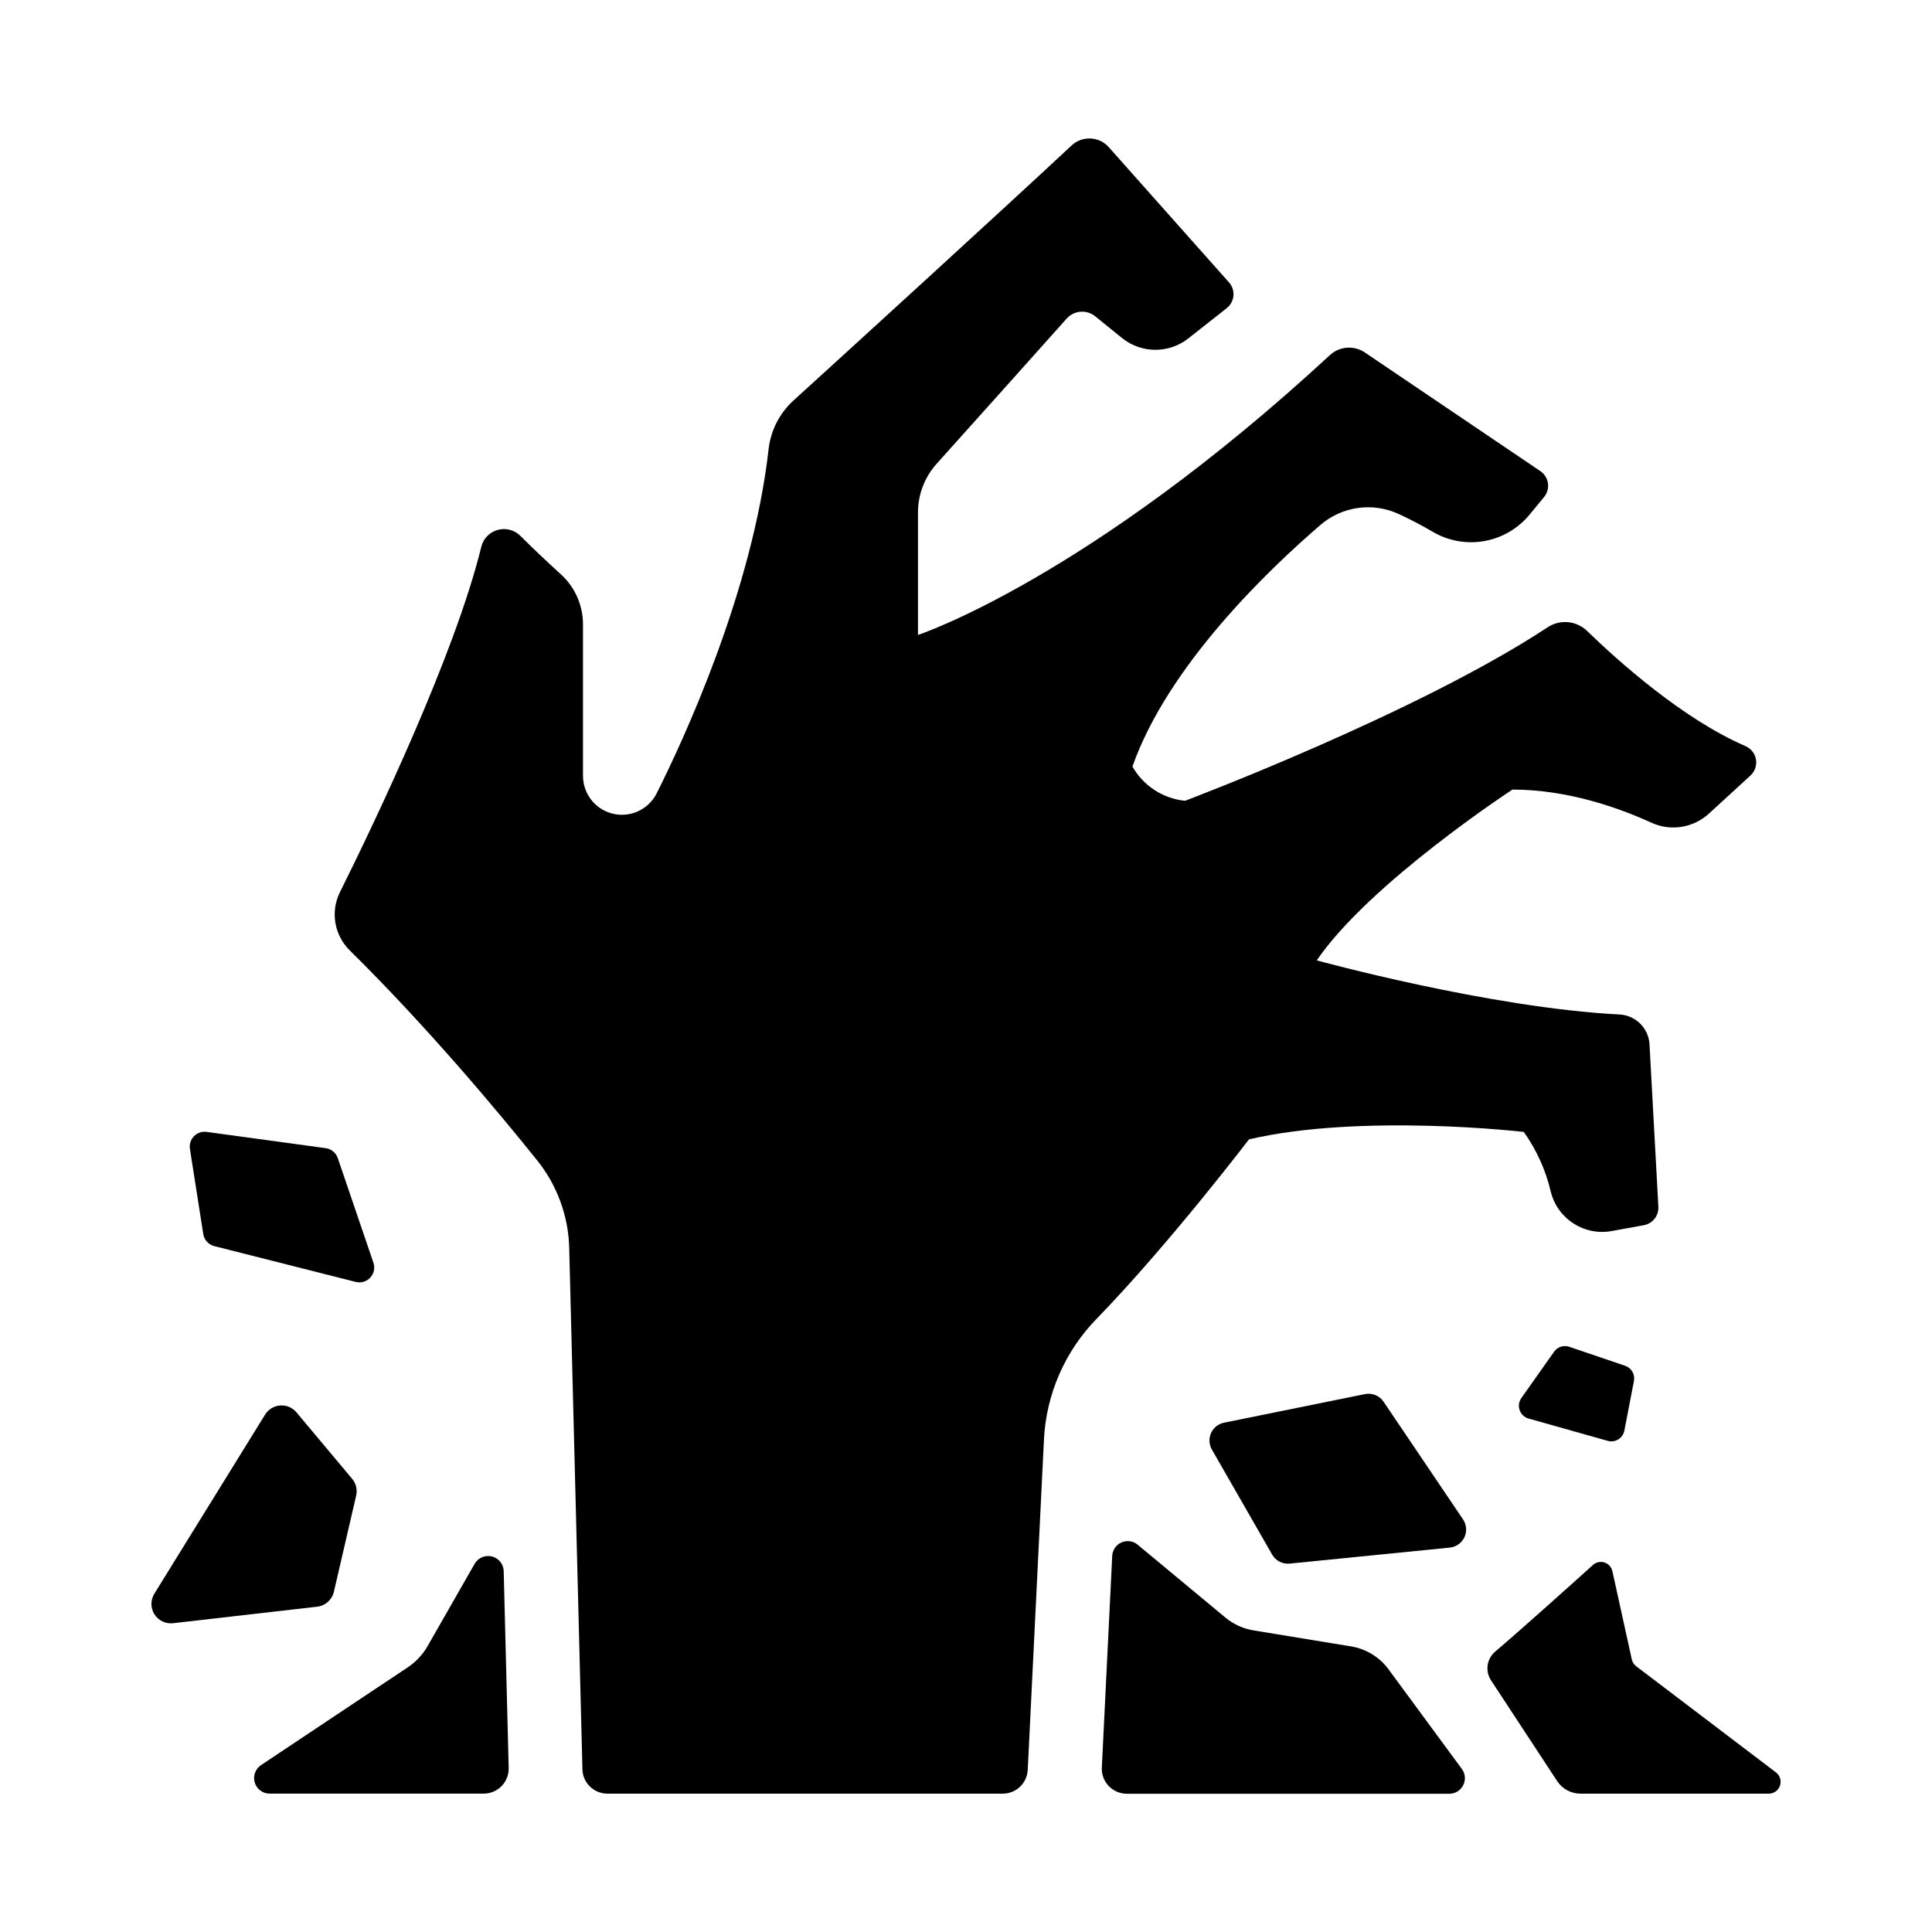
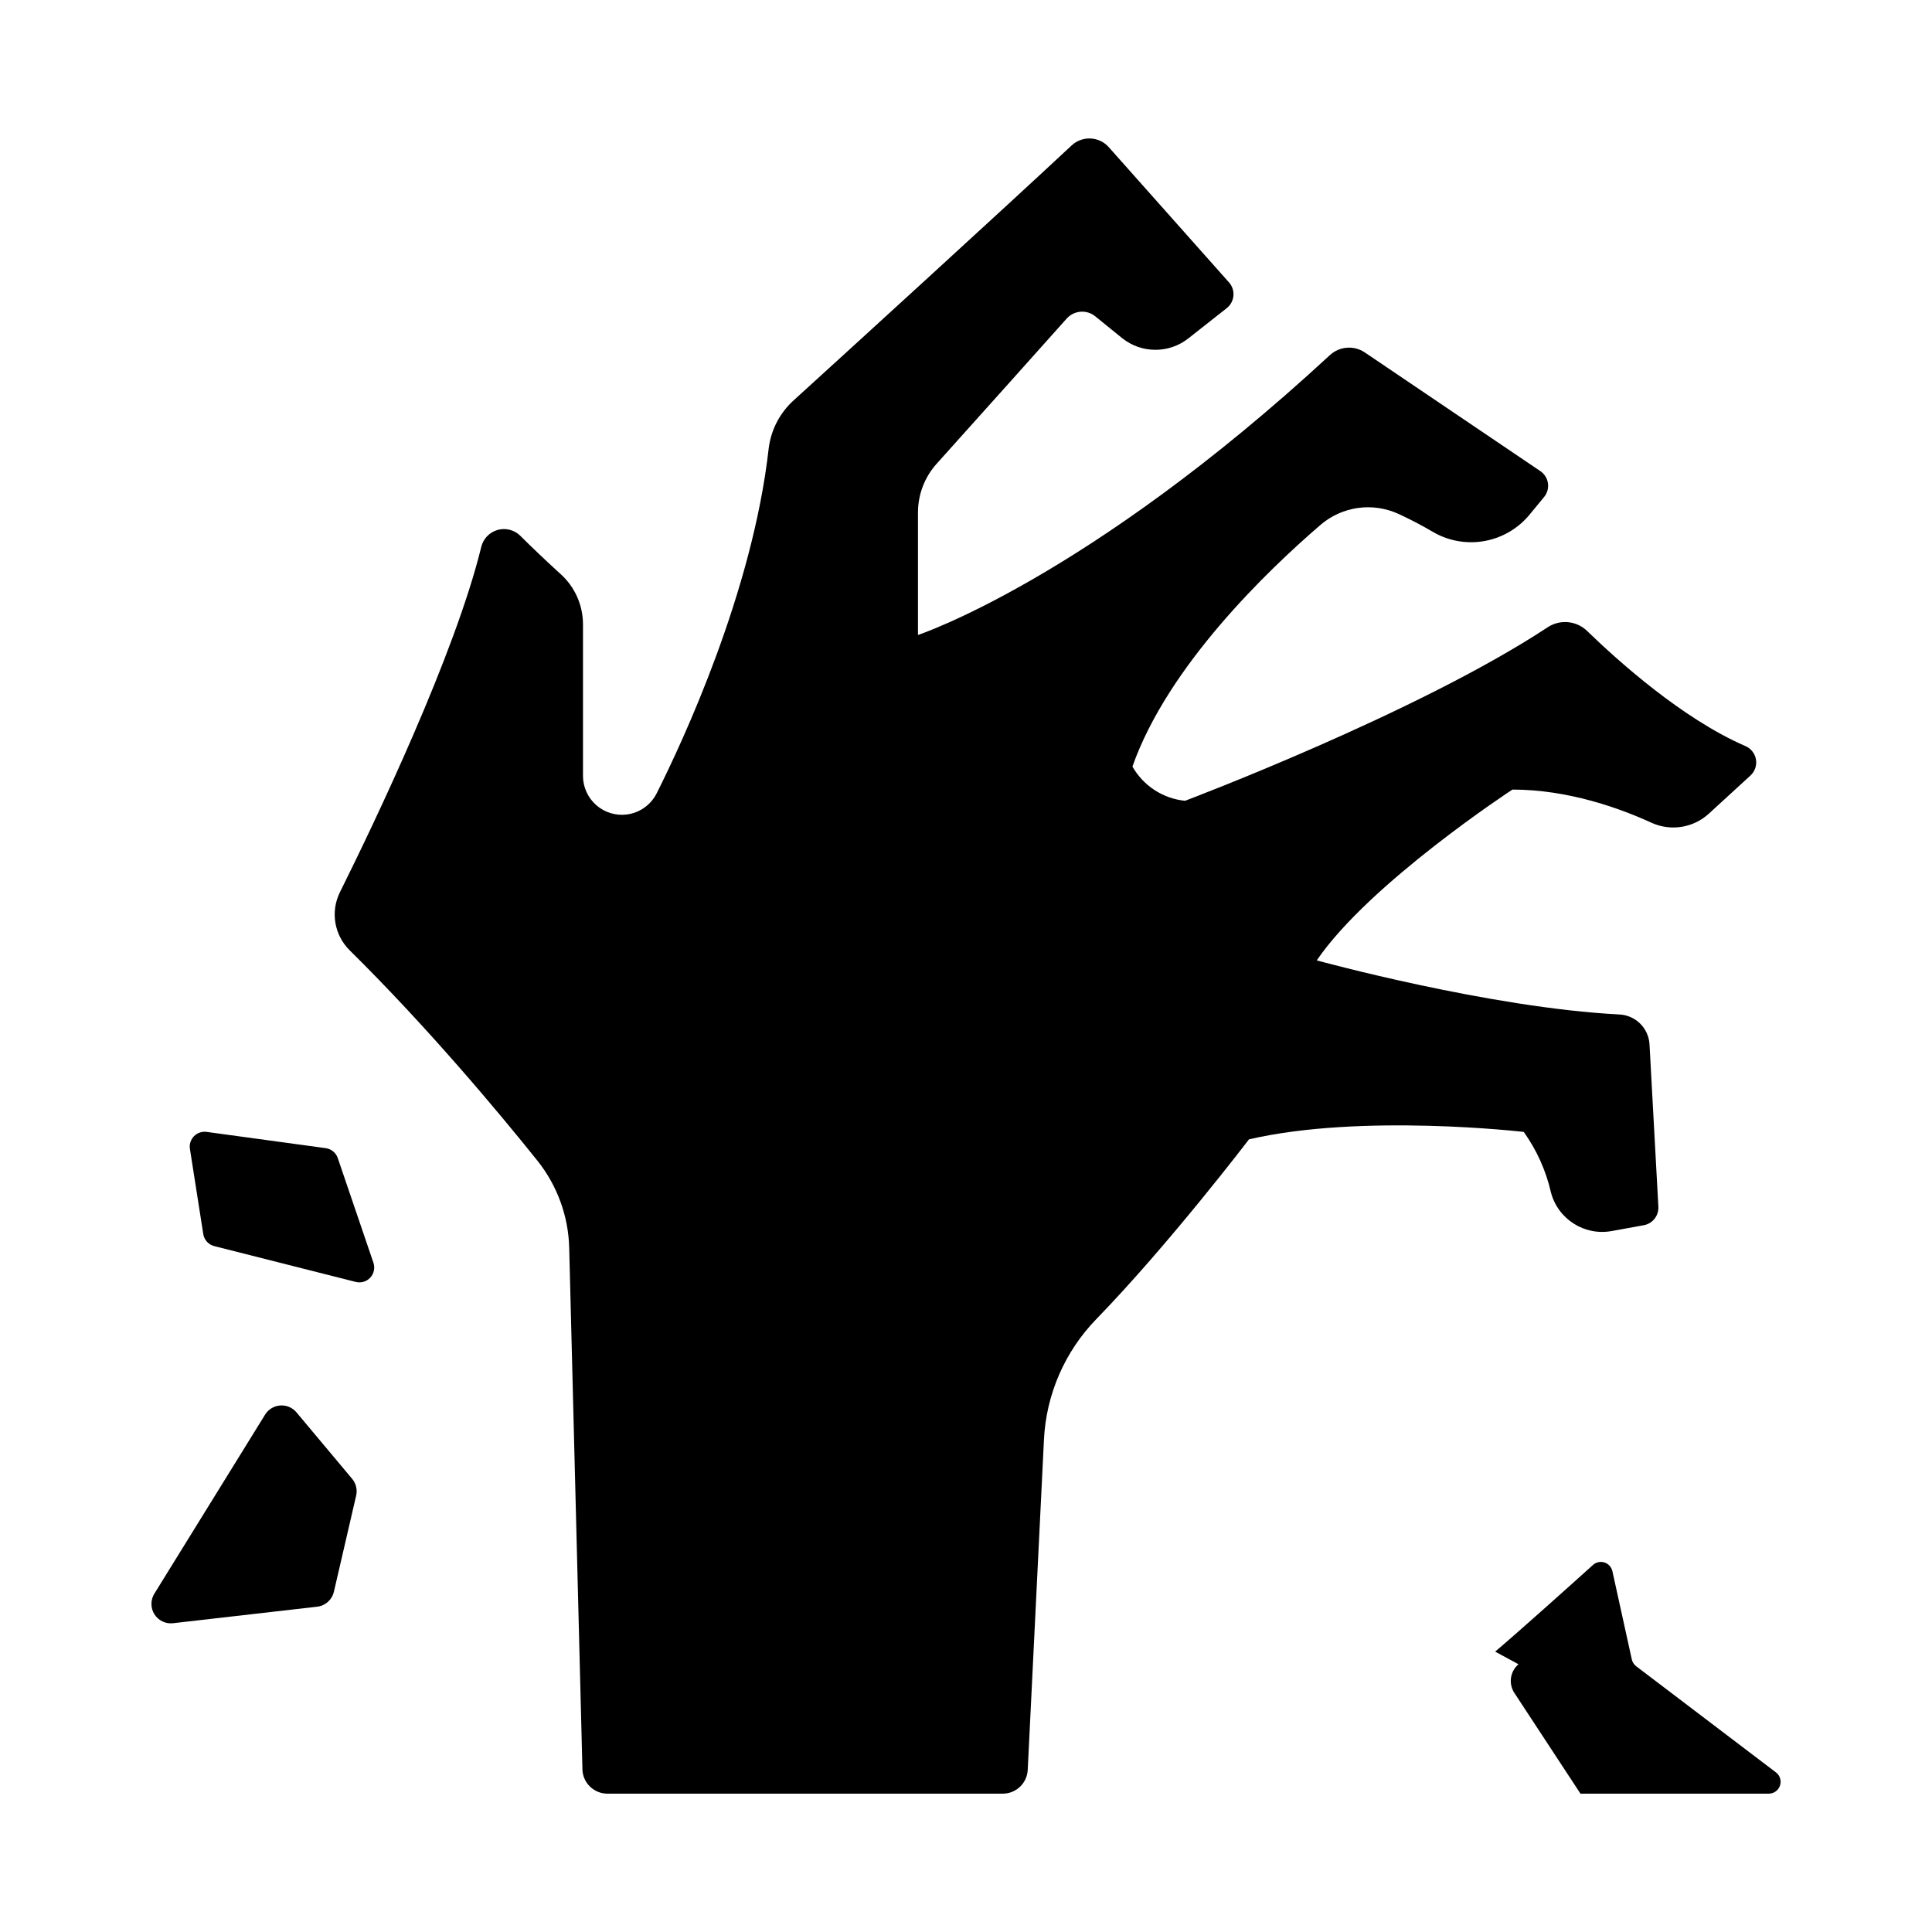
<svg xmlns="http://www.w3.org/2000/svg" fill="#000000" width="800px" height="800px" version="1.1" viewBox="144 144 512 512">
  <g>
-     <path d="m269.79 558.42-12.469 21.805c-1.297 2.269-3.106 4.203-5.281 5.648l-38.879 25.91c-1.504 1.008-2.176 2.883-1.648 4.617 0.523 1.734 2.117 2.926 3.93 2.93h56.738c1.789 0 3.5-0.719 4.746-2 1.25-1.281 1.926-3.012 1.879-4.797l-1.32-52.152c-0.043-1.852-1.312-3.441-3.106-3.898s-3.668 0.336-4.59 1.938z" />
-     <path d="m468.73 572.66c-4.664-3.879-13.777-11.434-23.242-19.297-1.195-0.996-2.856-1.23-4.281-0.605-1.43 0.625-2.379 2.004-2.457 3.559l-2.754 56.09h-0.004c-0.086 1.812 0.57 3.582 1.82 4.898 1.254 1.312 2.988 2.059 4.805 2.059h85.469c1.555 0 2.977-0.875 3.68-2.262 0.703-1.387 0.566-3.051-0.352-4.301l-19.406-26.371v-0.004c-2.398-3.269-5.984-5.465-9.988-6.117l-25.891-4.25v-0.004c-2.723-0.449-5.277-1.621-7.398-3.394z" />
    <path d="m298.35 612.87-3.504-138.16c-0.211-8.434-3.18-16.566-8.453-23.152-10.242-12.793-29.027-35.285-49.703-55.695h0.004c-4.109-4.027-5.168-10.238-2.621-15.398 9.258-18.609 30.504-63.035 37.461-91.512 0.52-2.172 2.172-3.898 4.32-4.508 2.144-0.613 4.457-0.02 6.043 1.555 2.953 2.953 6.633 6.465 10.695 10.156 3.754 3.394 5.898 8.219 5.906 13.281v40.188c0 2.941 1.262 5.746 3.461 7.699 2.199 1.953 5.129 2.879 8.051 2.535 3.449-0.41 6.461-2.523 8.02-5.629 6.887-13.699 25.418-53.402 29.676-91.363 0.598-4.926 2.957-9.473 6.644-12.793 15.145-13.777 54.809-49.957 73.641-67.531 1.355-1.266 3.164-1.93 5.016-1.844 1.852 0.082 3.594 0.91 4.824 2.297l31.871 35.848 0.004-0.004c0.859 0.973 1.281 2.258 1.164 3.551-0.117 1.293-0.762 2.481-1.785 3.281l-10.203 8.039c-5.152 4.027-12.395 3.984-17.496-0.098l-7.164-5.809c-2.277-1.828-5.59-1.555-7.539 0.621-6.613 7.398-21.52 24.078-34.488 38.504-3.168 3.539-4.918 8.121-4.922 12.871v32.473s44.879-14.762 109.14-74.145h0.004c2.543-2.359 6.371-2.664 9.258-0.738l46.473 31.418h0.004c1.109 0.73 1.859 1.895 2.062 3.207s-0.16 2.652-1 3.68l-3.848 4.664v0.004c-3.023 3.68-7.258 6.164-11.941 7.012-4.688 0.848-9.523 0-13.645-2.391-2.961-1.746-6.016-3.344-9.141-4.781-3.359-1.547-7.09-2.102-10.754-1.59-3.66 0.508-7.102 2.059-9.91 4.465-13.941 11.984-40.48 37.391-49.871 64.07l0.004-0.004c2.898 5.109 8.098 8.492 13.941 9.074 0 0 61.59-23.211 96.098-45.984 3.285-2.168 7.637-1.758 10.461 0.984 8.117 7.871 25.23 23.262 41.949 30.504h-0.004c1.469 0.625 2.519 1.953 2.793 3.527 0.273 1.57-0.27 3.176-1.441 4.258l-11.02 10.105h-0.004c-4.129 3.797-10.129 4.75-15.23 2.422-8.254-3.789-21.973-8.789-36.84-8.789 0 0-37.895 24.777-51.855 45.266 0 0 45.738 12.574 80.215 14.336h-0.004c4.301 0.215 7.742 3.644 7.973 7.941l2.344 42.98h-0.004c0.152 2.375-1.496 4.488-3.836 4.922l-8.434 1.535c-7.269 1.379-14.359-3.121-16.207-10.285-1.32-5.746-3.766-11.172-7.191-15.969 0 0-42.883-4.988-72.816 1.969 0 0-21.066 27.652-40.461 47.645h-0.004c-8.355 8.605-13.289 19.961-13.871 31.941l-4.301 87.508v-0.004c-0.168 3.535-3.086 6.312-6.625 6.309h-104.77c-3.594-0.004-6.531-2.871-6.621-6.465z" />
    <path d="m222.56 518.28 14.762 17.625v-0.004c1.031 1.238 1.426 2.887 1.062 4.457l-5.902 25.496h-0.004c-0.496 2.117-2.269 3.691-4.426 3.938l-38.199 4.379c-1.969 0.219-3.891-0.707-4.941-2.387-1.047-1.68-1.039-3.812 0.02-5.484l29.344-47.449c0.875-1.387 2.363-2.273 4-2.387 1.637-0.113 3.227 0.562 4.285 1.816z" />
    <path d="m194.34 448.53 3.523 22.477-0.004-0.004c0.238 1.578 1.402 2.856 2.953 3.238l37.391 9.465c1.418 0.387 2.934-0.051 3.926-1.129 0.996-1.082 1.309-2.625 0.809-4.008l-9.418-27.641c-0.477-1.426-1.723-2.457-3.215-2.656l-31.488-4.301c-1.254-0.191-2.519 0.23-3.406 1.133-0.887 0.902-1.285 2.176-1.07 3.426z" />
-     <path d="m465.17 528.16 15.961 27.816v0.004c0.941 1.645 2.762 2.582 4.644 2.391l42.441-4.242c1.684-0.172 3.152-1.215 3.871-2.746s0.578-3.328-0.367-4.731l-21.059-31.184c-1.086-1.602-3.023-2.398-4.922-2.019l-37.363 7.578c-1.52 0.309-2.797 1.328-3.434 2.742-0.637 1.414-0.551 3.051 0.227 4.391z" />
-     <path d="m540.23 581.7c6.594-5.598 19.414-17.102 25.918-22.965v-0.004c0.828-0.746 1.992-0.996 3.059-0.656 1.062 0.344 1.859 1.23 2.098 2.32l5.137 23.352c0.164 0.727 0.578 1.375 1.168 1.828l37.027 28.121 0.004 0.004c1.07 0.812 1.504 2.223 1.074 3.5-0.43 1.277-1.629 2.137-2.977 2.137h-49.898c-2.492 0-4.82-1.258-6.188-3.344l-17.516-26.688c-1.605-2.449-1.137-5.707 1.094-7.606z" />
-     <path d="m555.84 502.23-8.68 12.289c-0.66 0.941-0.816 2.144-0.426 3.223 0.391 1.082 1.285 1.902 2.394 2.199l20.941 5.902-0.004 0.004c0.949 0.266 1.965 0.121 2.805-0.398 0.836-0.516 1.418-1.363 1.605-2.328l2.539-13.164v-0.004c0.328-1.727-0.66-3.434-2.324-4.004l-14.762-5.019h0.004c-1.504-0.539-3.18-0.008-4.094 1.301z" />
+     <path d="m540.23 581.7c6.594-5.598 19.414-17.102 25.918-22.965v-0.004c0.828-0.746 1.992-0.996 3.059-0.656 1.062 0.344 1.859 1.23 2.098 2.32l5.137 23.352c0.164 0.727 0.578 1.375 1.168 1.828l37.027 28.121 0.004 0.004c1.07 0.812 1.504 2.223 1.074 3.5-0.43 1.277-1.629 2.137-2.977 2.137h-49.898l-17.516-26.688c-1.605-2.449-1.137-5.707 1.094-7.606z" />
  </g>
</svg>